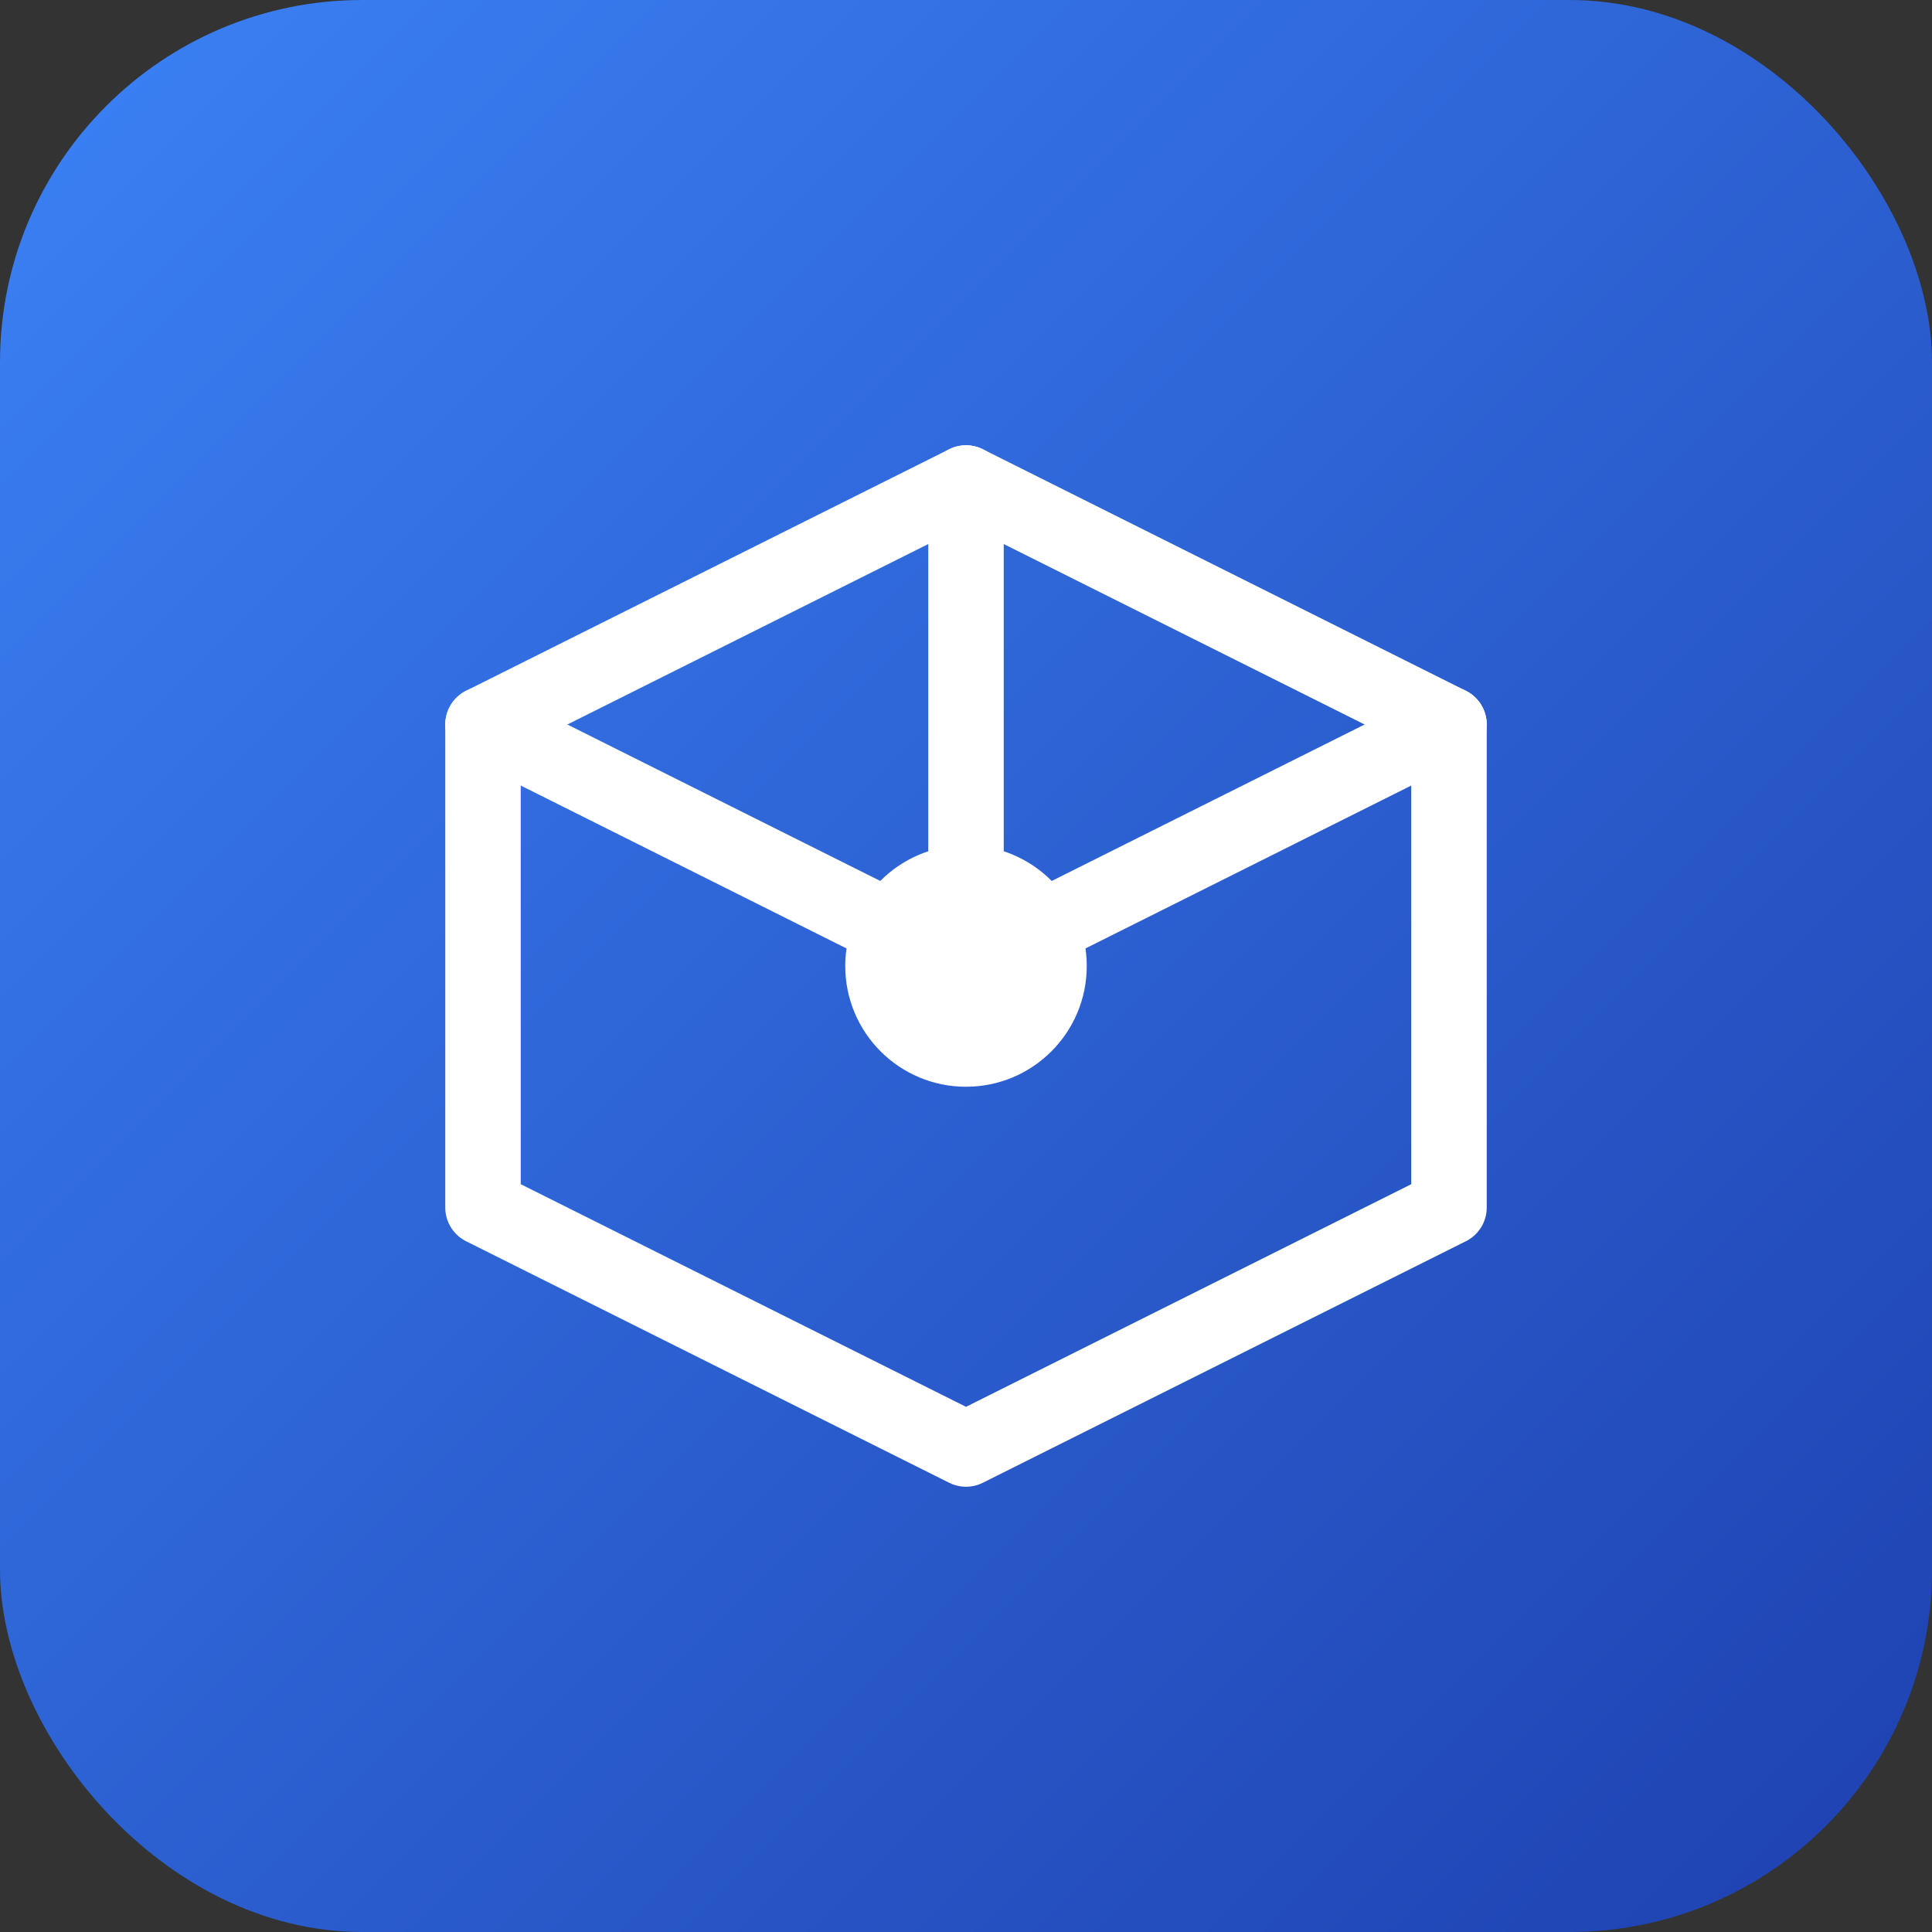
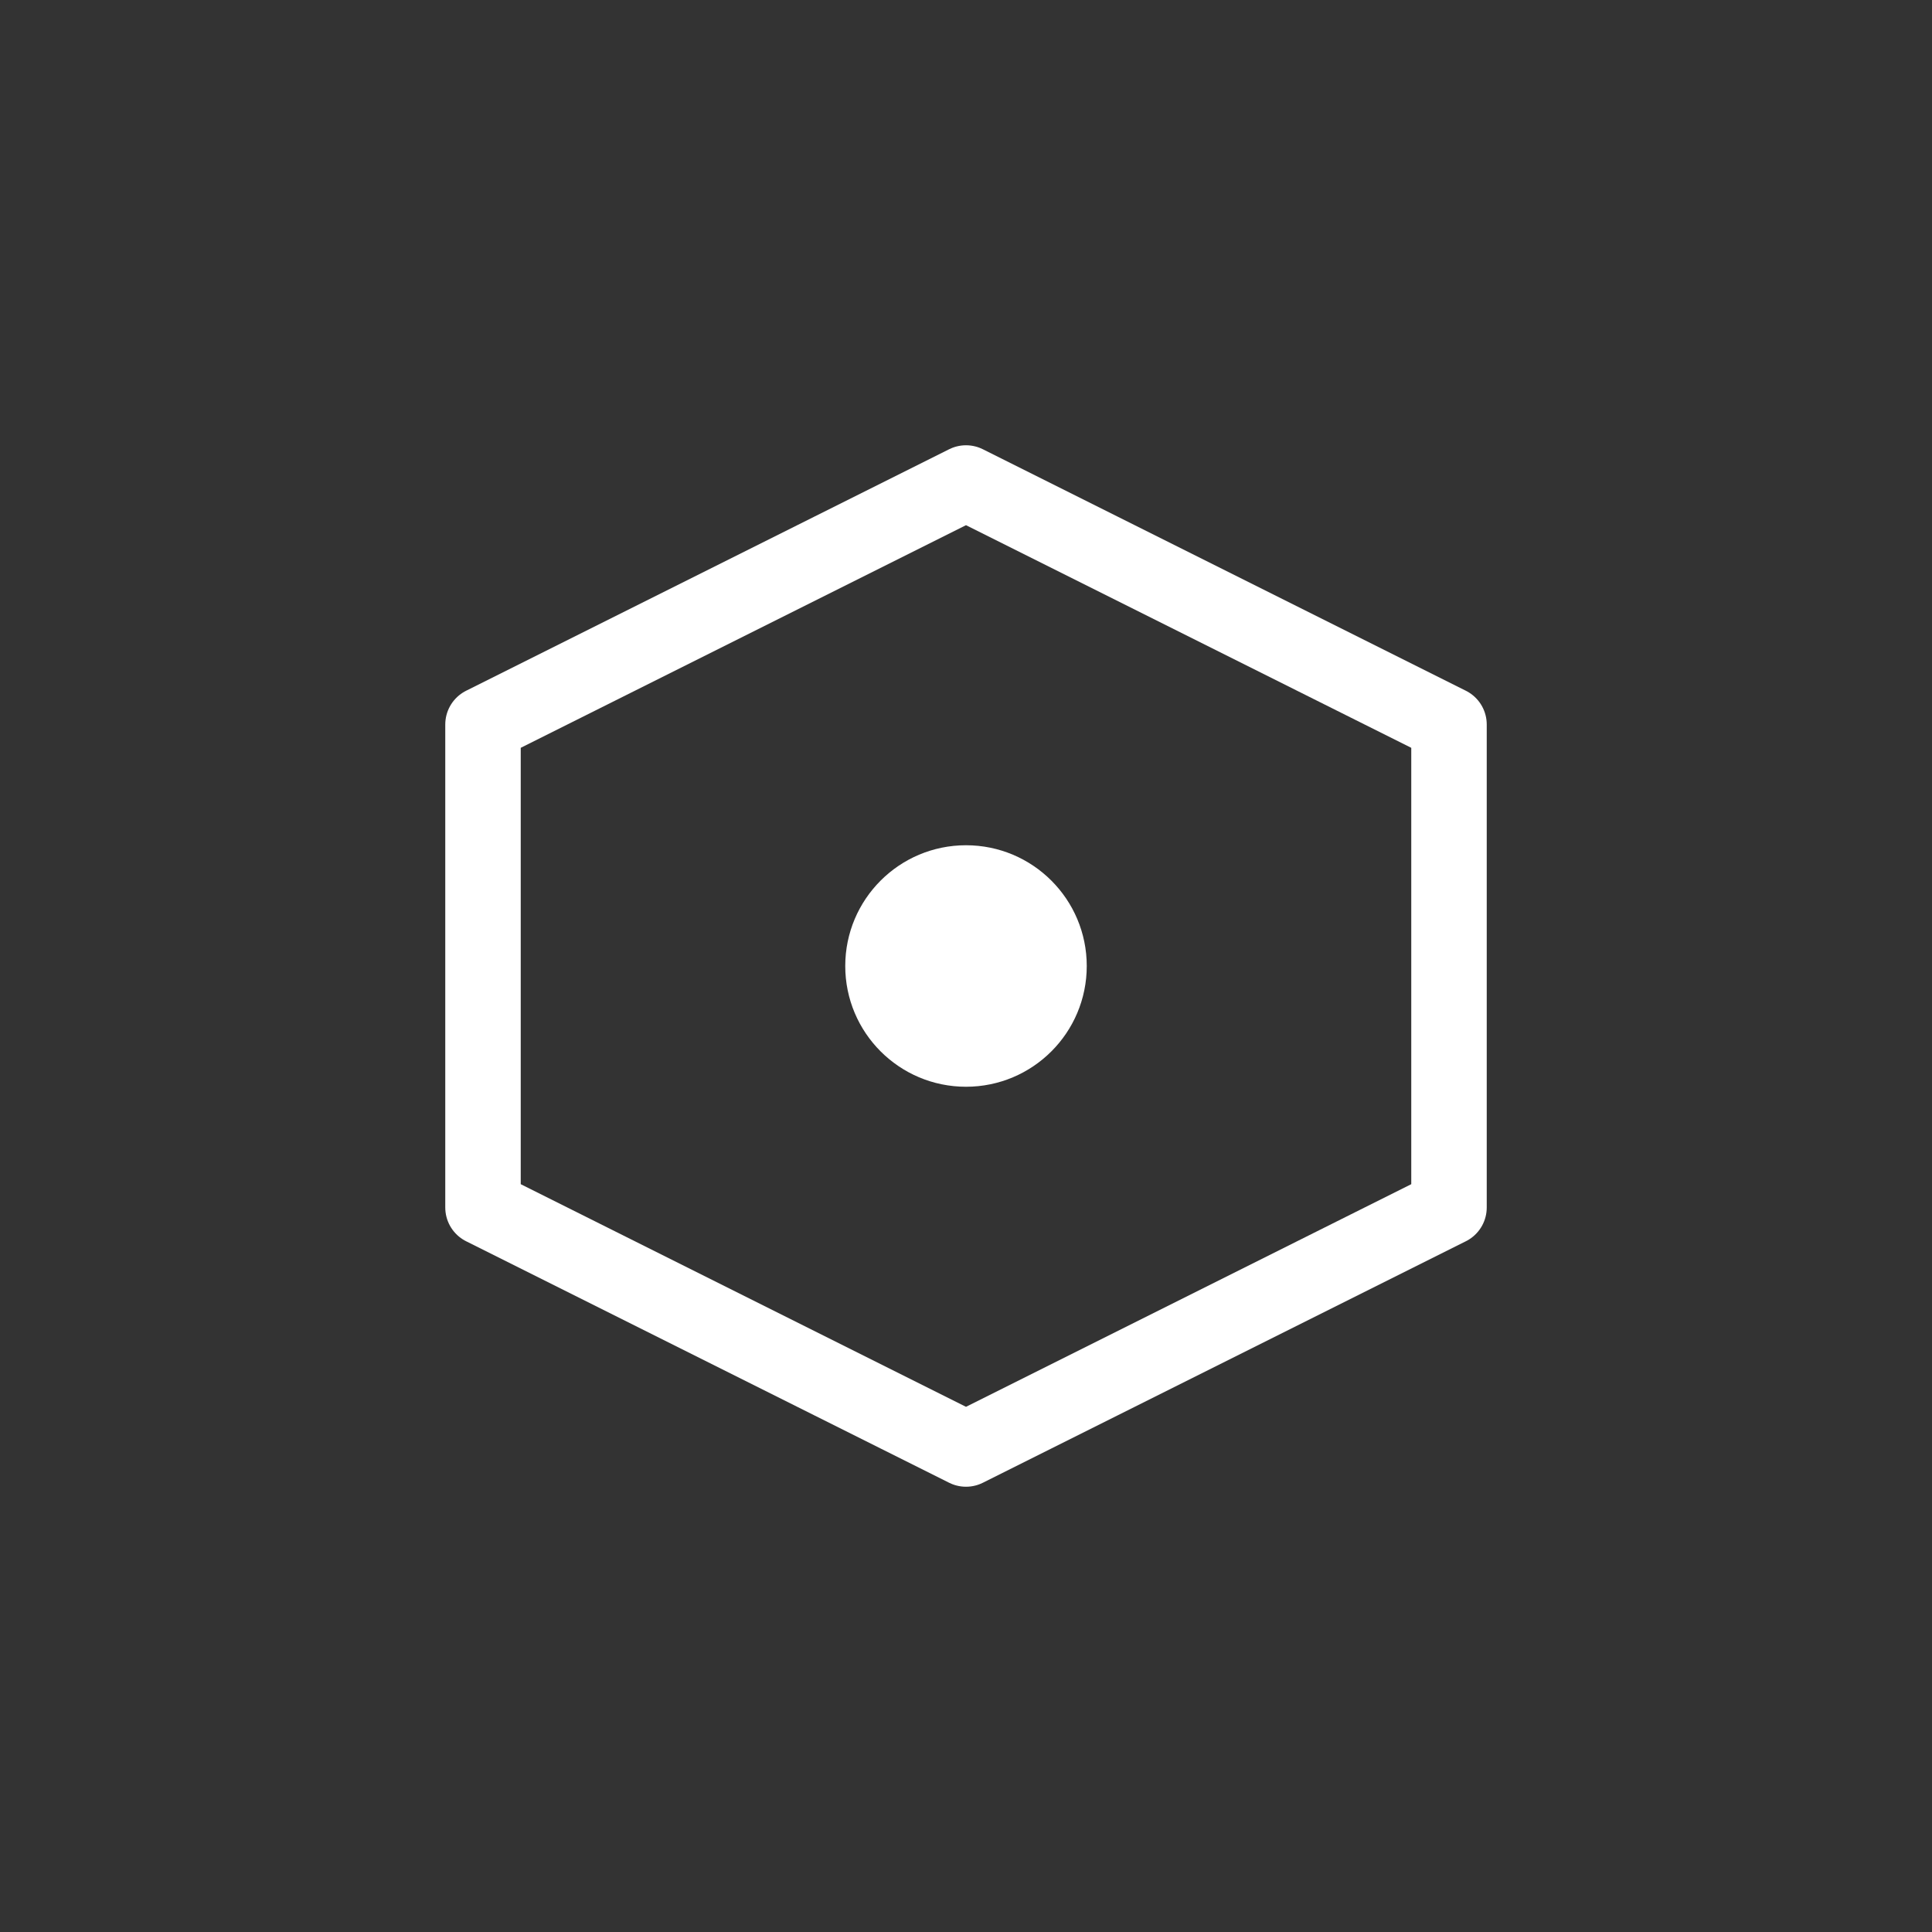
<svg xmlns="http://www.w3.org/2000/svg" viewBox="0 0 64 64" width="64" height="64">
  <rect x="0" y="0" width="64" height="64" fill="#333333" stroke="none" />
  <defs>
    <linearGradient id="grad" x1="0%" y1="0%" x2="100%" y2="100%">
      <stop offset="0%" style="stop-color:#3b82f6;stop-opacity:1" />
      <stop offset="100%" style="stop-color:#1e40af;stop-opacity:1" />
    </linearGradient>
  </defs>
-   <rect width="64" height="64" rx="12" fill="url(#grad)" />
  <path d="M32 16 L48 24 L48 40 L32 48 L16 40 L16 24 Z" fill="none" stroke="white" stroke-width="2.5" stroke-linejoin="round" />
-   <path d="M32 16 L32 32 M32 32 L48 24 M32 32 L16 24" fill="none" stroke="white" stroke-width="2.5" stroke-linecap="round" />
  <circle cx="32" cy="32" r="4" fill="white" />
</svg>